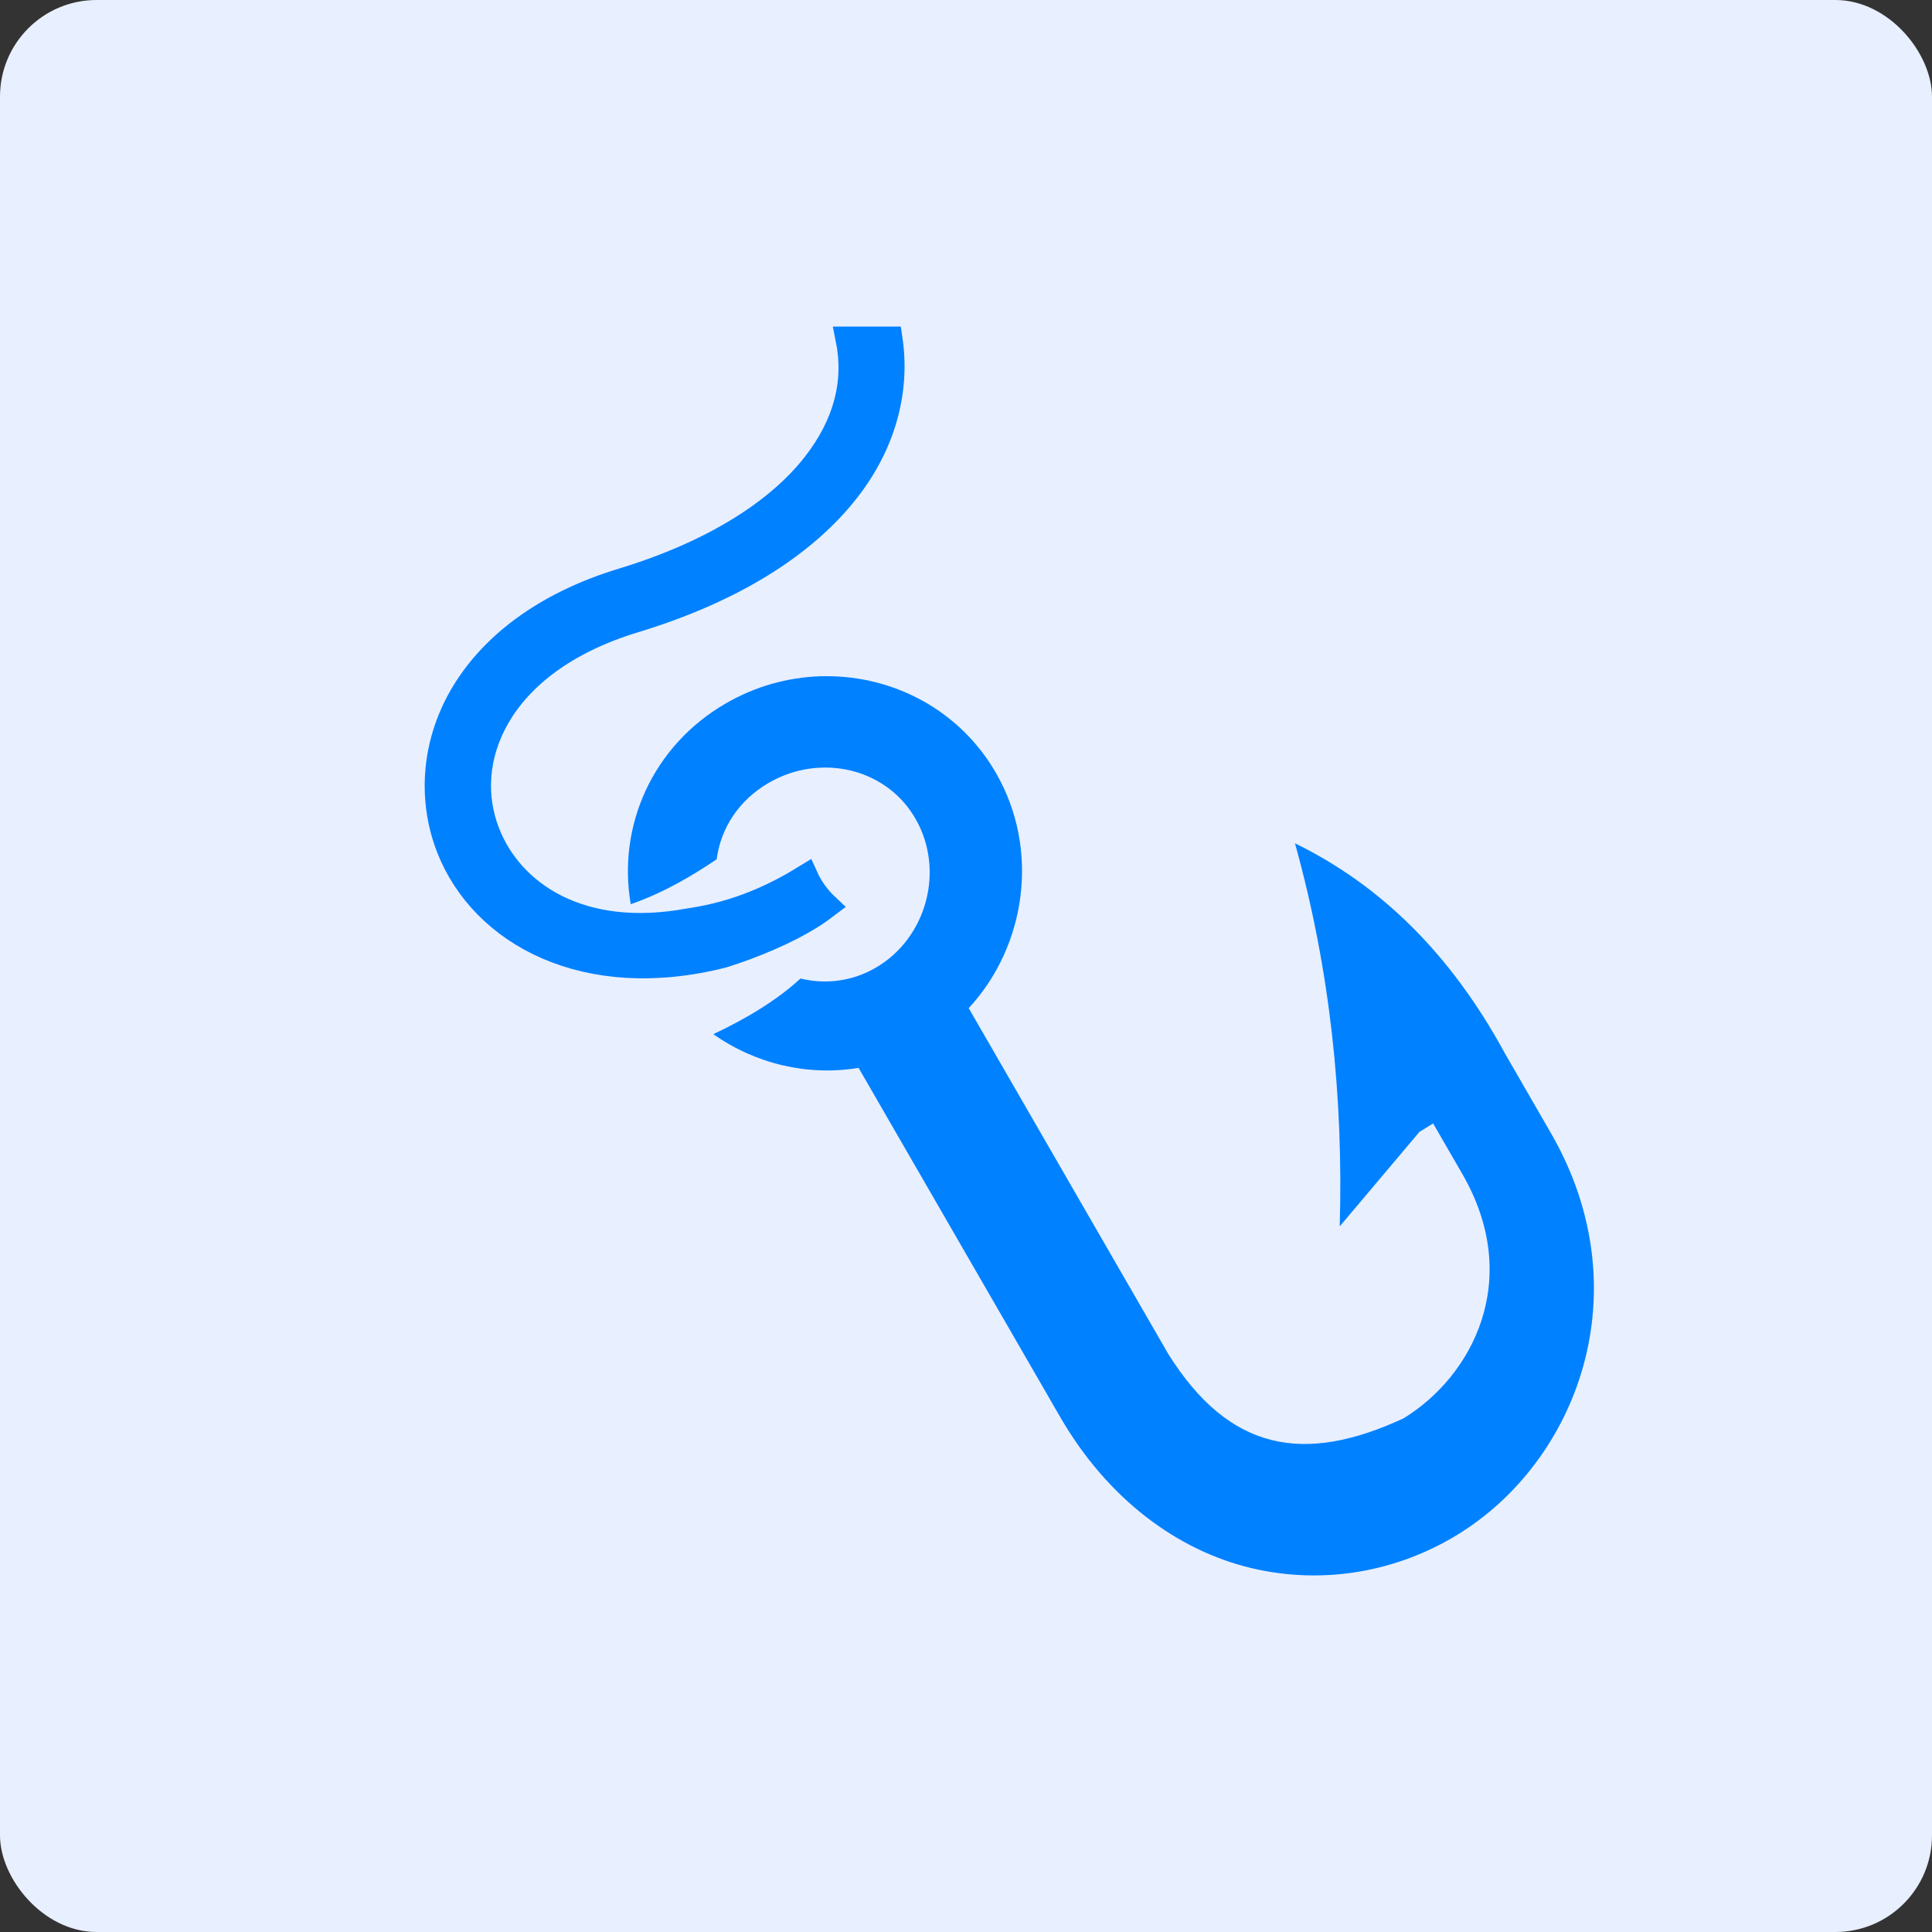
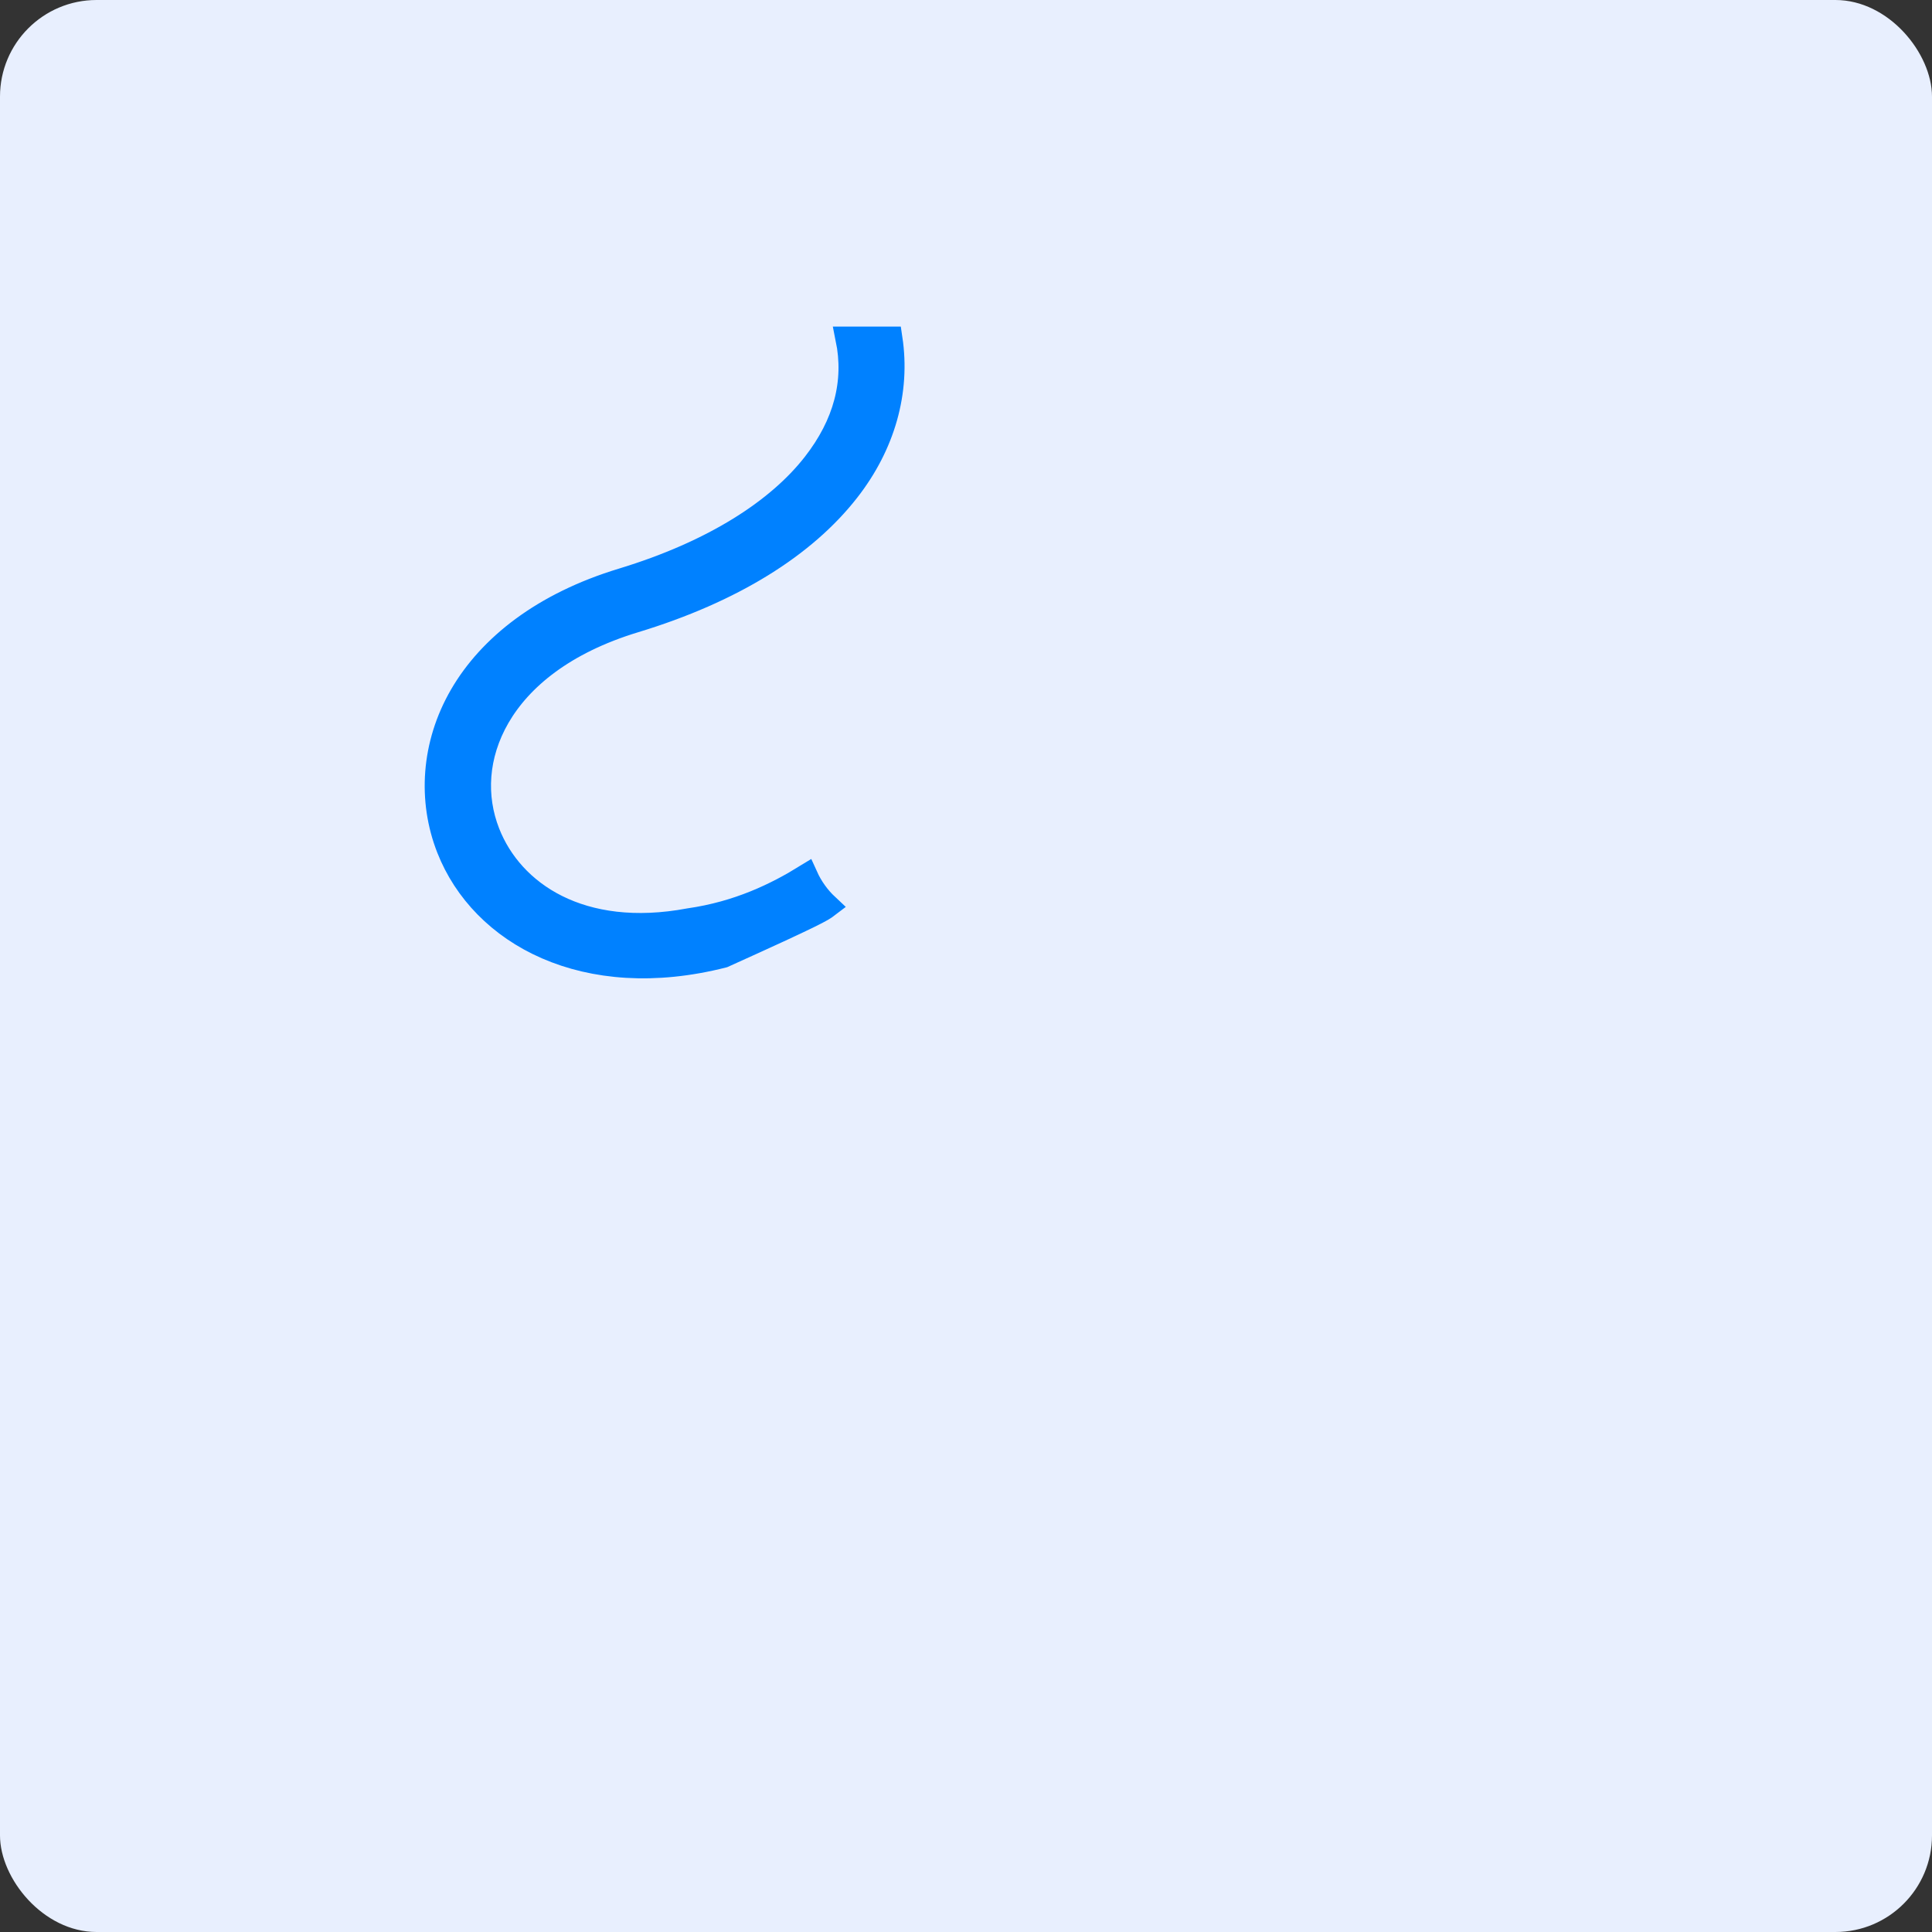
<svg xmlns="http://www.w3.org/2000/svg" xmlns:xlink="http://www.w3.org/1999/xlink" width="40px" height="40px" viewBox="0 0 40 40" version="1.1">
  <rect x="0" y="0" width="40" height="40" fill="#333333" stroke="none" />
  <title>Group 3 Copy 6</title>
  <defs>
    <rect id="path-1" x="0" y="0" width="40" height="40" rx="2" />
  </defs>
  <g id="Wireframe-Updates" stroke="none" stroke-width="1" fill="none" fill-rule="evenodd">
    <g id="Group-5" transform="translate(-524, -42)">
      <g id="Group-3-Copy-6" transform="translate(524, 42)">
        <mask id="mask-2" fill="white">
          <use xlink:href="#path-1" />
        </mask>
        <use id="Rectangle" fill="#E8EFFE" xlink:href="#path-1" />
        <g id="image-(1)" mask="url(#mask-2)" fill="#0081FF">
          <g transform="translate(9, 7)">
-             <path d="M8.105,7 C8.06,7 8.014,7 7.968,7.002 C7.308,7.026 6.642,7.208 6.031,7.561 C4.509,8.44 3.779,10.104 4.059,11.721 C4.762,11.474 5.331,11.13 5.838,10.791 C5.92,10.153 6.295,9.566 6.916,9.208 C7.281,8.997 7.681,8.893 8.074,8.891 C8.826,8.887 9.552,9.254 9.954,9.951 C10.567,11.012 10.189,12.425 9.127,13.038 C8.634,13.323 8.084,13.383 7.574,13.259 C7.319,13.494 7.029,13.705 6.727,13.894 C6.422,14.085 6.098,14.256 5.768,14.411 C6.641,15.026 7.723,15.284 8.776,15.109 L12.945,22.329 C13.939,24.051 15.393,25.104 16.905,25.465 C18.416,25.825 19.941,25.531 21.179,24.772 C23.656,23.253 25,19.734 23.11,16.46 L22.158,14.81 L22.149,14.794 C21.02,12.72 19.556,11.311 17.811,10.46 C18.547,13.103 18.813,15.747 18.738,18.39 L20.389,16.433 L20.672,16.26 L21.276,17.306 C22.54,19.495 21.483,21.492 20.06,22.365 C18.005,23.317 16.458,23.057 15.188,21.033 L11.056,13.873 C12.249,12.582 12.535,10.588 11.619,9.001 C10.87,7.704 9.509,6.995 8.105,7 L8.105,7 Z" id="Shape" stroke="none" fill-rule="nonzero" />
-             <path d="M8.549,0.012 C8.732,0.91 8.506,1.784 7.859,2.613 C7.116,3.565 5.788,4.434 3.883,5.013 C2.25,5.509 1.146,6.382 0.555,7.4 C-0.036,8.419 -0.102,9.574 0.287,10.564 C0.982,12.334 3.118,13.514 5.972,12.788 C6.576,12.598 7.26,12.319 7.799,11.982 C7.911,11.913 8.019,11.837 8.124,11.757 C7.939,11.584 7.79,11.376 7.686,11.146 C7.074,11.523 6.292,11.907 5.27,12.054 C3.024,12.474 1.591,11.491 1.102,10.245 C0.808,9.498 0.85,8.638 1.312,7.84 C1.775,7.042 2.672,6.296 4.138,5.851 C6.167,5.235 7.656,4.296 8.549,3.152 C9.288,2.206 9.599,1.104 9.435,0.012 L8.549,0.012 L8.549,0.012 Z" id="Path" stroke="#0081FF" stroke-width="0.5" fill-rule="evenodd" />
+             <path d="M8.549,0.012 C8.732,0.91 8.506,1.784 7.859,2.613 C7.116,3.565 5.788,4.434 3.883,5.013 C2.25,5.509 1.146,6.382 0.555,7.4 C-0.036,8.419 -0.102,9.574 0.287,10.564 C0.982,12.334 3.118,13.514 5.972,12.788 C7.911,11.913 8.019,11.837 8.124,11.757 C7.939,11.584 7.79,11.376 7.686,11.146 C7.074,11.523 6.292,11.907 5.27,12.054 C3.024,12.474 1.591,11.491 1.102,10.245 C0.808,9.498 0.85,8.638 1.312,7.84 C1.775,7.042 2.672,6.296 4.138,5.851 C6.167,5.235 7.656,4.296 8.549,3.152 C9.288,2.206 9.599,1.104 9.435,0.012 L8.549,0.012 L8.549,0.012 Z" id="Path" stroke="#0081FF" stroke-width="0.5" fill-rule="evenodd" />
          </g>
        </g>
      </g>
    </g>
  </g>
</svg>